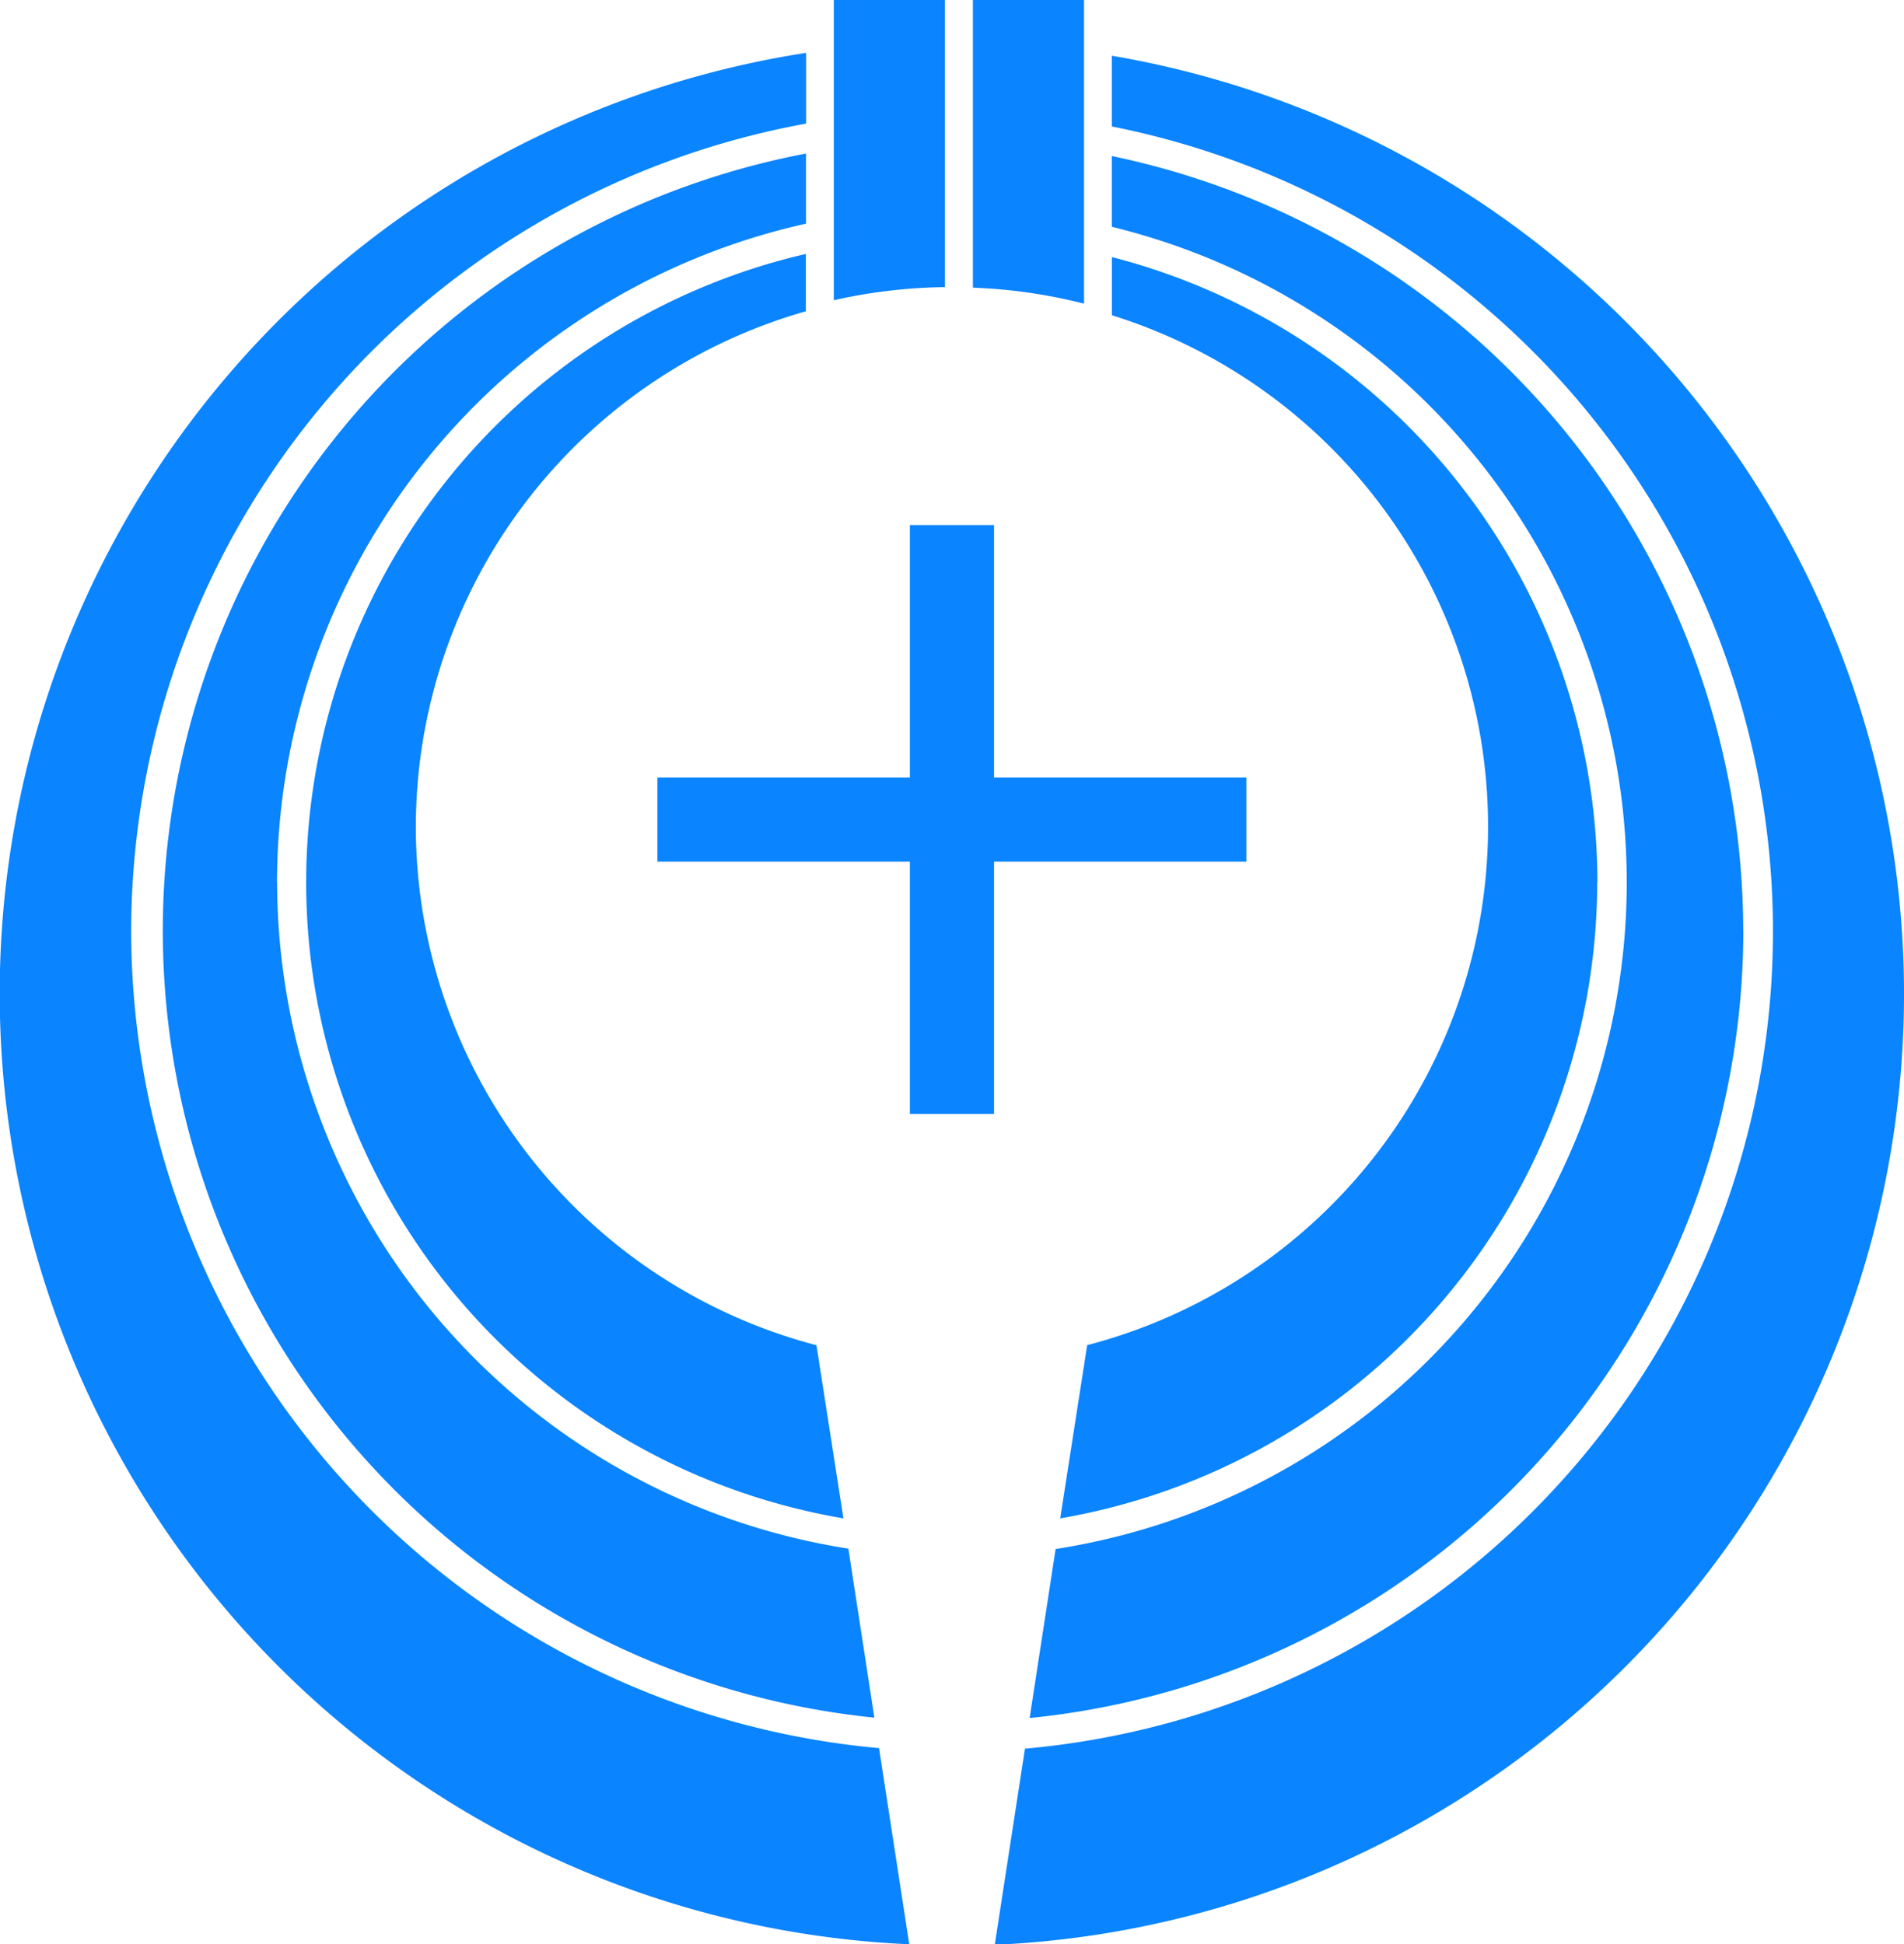
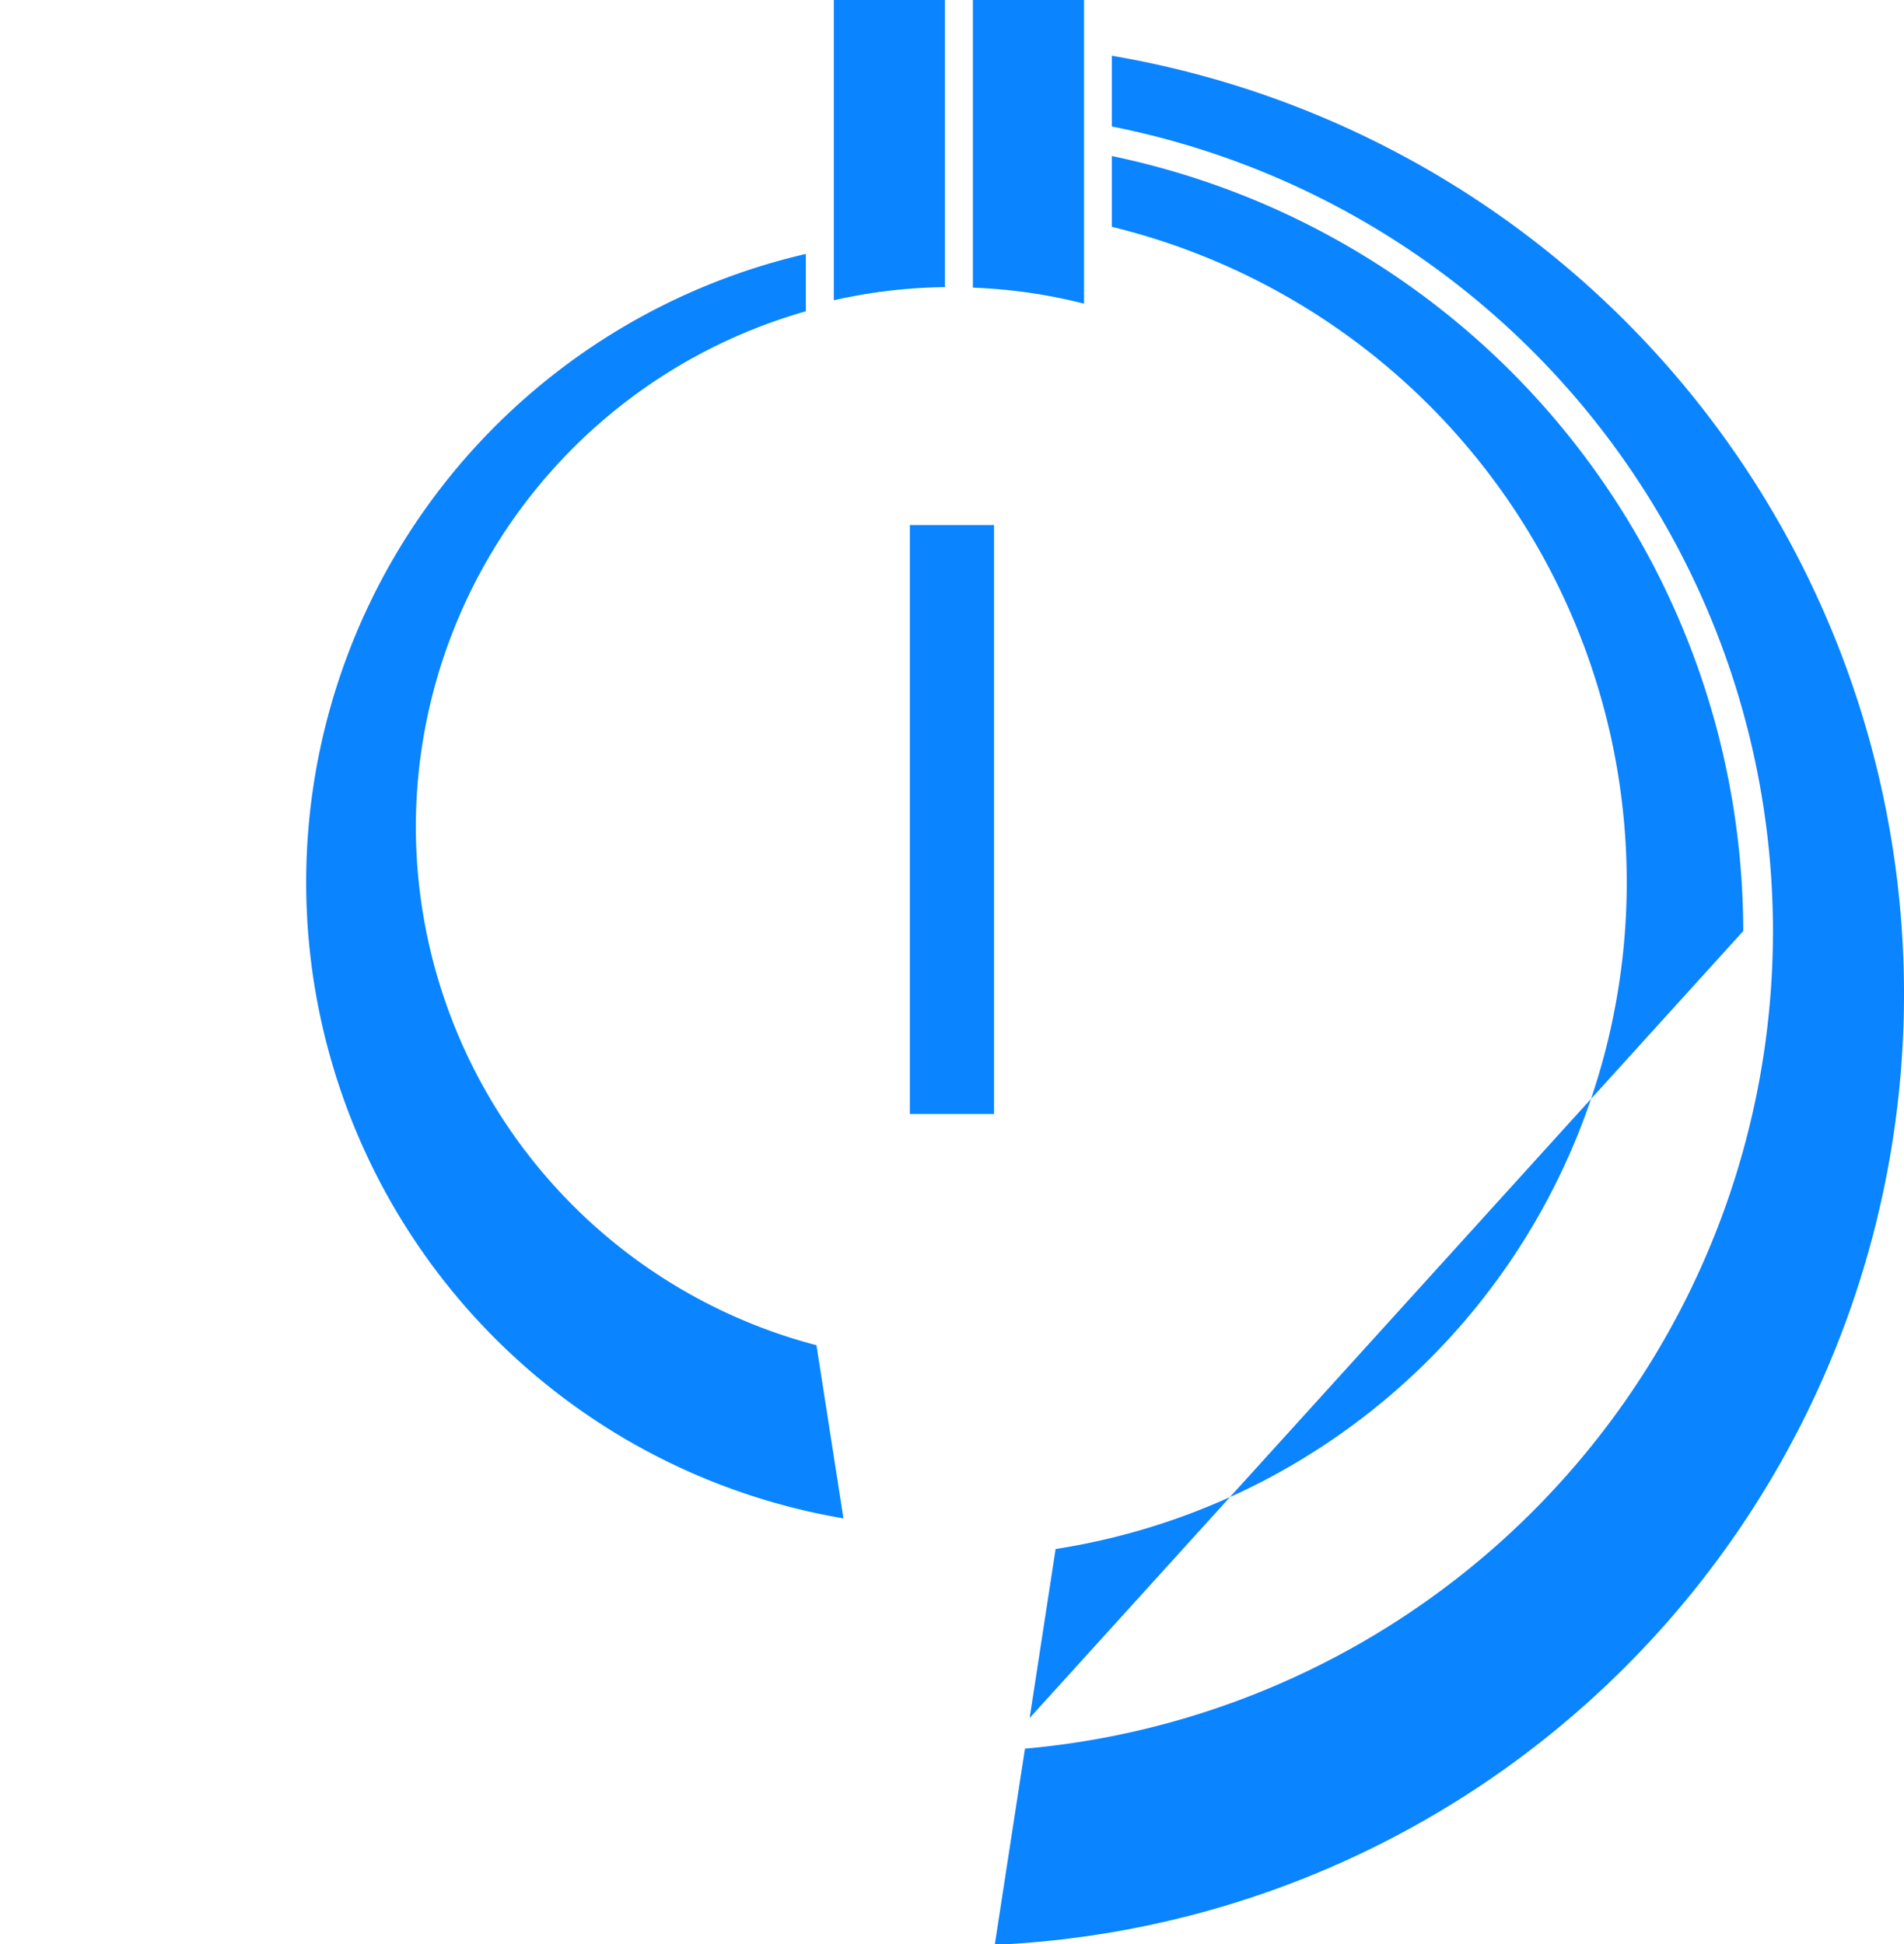
<svg xmlns="http://www.w3.org/2000/svg" width="21.177" height="21.629" viewBox="0 0 21.177 21.629">
  <g id="グループ_7" data-name="グループ 7" transform="translate(-174.648 -856.158)">
    <path id="パス_94" data-name="パス 94" d="M1399.5,11.4a5.97,5.97,0,0,1,4.338-5.734V5.028a7.176,7.176,0,0,0,.418,14.066l-.3-1.926A5.969,5.969,0,0,1,1399.5,11.4" transform="translate(-1220.227 853.955)" fill="#0a84ff" />
-     <path id="パス_95" data-name="パス 95" d="M1419.181,12.046a7.191,7.191,0,0,0-5.4-6.955v.647a5.96,5.96,0,0,1-.275,11.457l-.3,1.927a7.189,7.189,0,0,0,5.973-7.075" transform="translate(-1226.766 853.927)" fill="#0a84ff" />
-     <path id="パス_96" data-name="パス 96" d="M1420.536,11.711a8.816,8.816,0,0,0-7.023-8.621v.787a7.506,7.506,0,0,1-.625,14.709l-.289,1.88a8.811,8.811,0,0,0,7.938-8.756" transform="translate(-1226.499 854.804)" fill="#0a84ff" />
-     <path id="パス_97" data-name="パス 97" d="M1396.69,11.148a7.518,7.518,0,0,1,5.884-7.328V3.04a8.8,8.8,0,0,0,.76,17.4l-.289-1.88a7.517,7.517,0,0,1-6.354-7.417" transform="translate(-1218.961 854.826)" fill="#0a84ff" />
-     <path id="パス_98" data-name="パス 98" d="M1393.674,10.815a9.142,9.142,0,0,1,7.507-8.982V1.046a10.588,10.588,0,0,0,1.147,21.041l-.336-2.182a9.14,9.14,0,0,1-8.318-9.091" transform="translate(-1217.567 855.7)" fill="#0a84ff" />
+     <path id="パス_96" data-name="パス 96" d="M1420.536,11.711a8.816,8.816,0,0,0-7.023-8.621v.787a7.506,7.506,0,0,1-.625,14.709l-.289,1.88" transform="translate(-1226.499 854.804)" fill="#0a84ff" />
    <path id="パス_99" data-name="パス 99" d="M1422.022,11.533A10.589,10.589,0,0,0,1413.211,1.1v.787a9.128,9.128,0,0,1-.966,18.046l-.336,2.182a10.588,10.588,0,0,0,10.113-10.577" transform="translate(-1226.197 855.678)" fill="#0a84ff" />
    <path id="パス_100" data-name="パス 100" d="M1408.723,3.34a5.939,5.939,0,0,1,1.236-.146V0h-1.236Z" transform="translate(-1224.801 856.158)" fill="#0a84ff" />
    <path id="パス_101" data-name="パス 101" d="M1412.712,0h-1.236V3.2a5.9,5.9,0,0,1,1.236.178Z" transform="translate(-1226.007 856.158)" fill="#0a84ff" />
-     <rect id="長方形_19" data-name="長方形 19" width="6.551" height="0.936" transform="translate(181.96 864.807)" fill="#0a84ff" />
    <rect id="長方形_20" data-name="長方形 20" width="0.936" height="6.551" transform="translate(184.768 861.999)" fill="#0a84ff" />
  </g>
</svg>